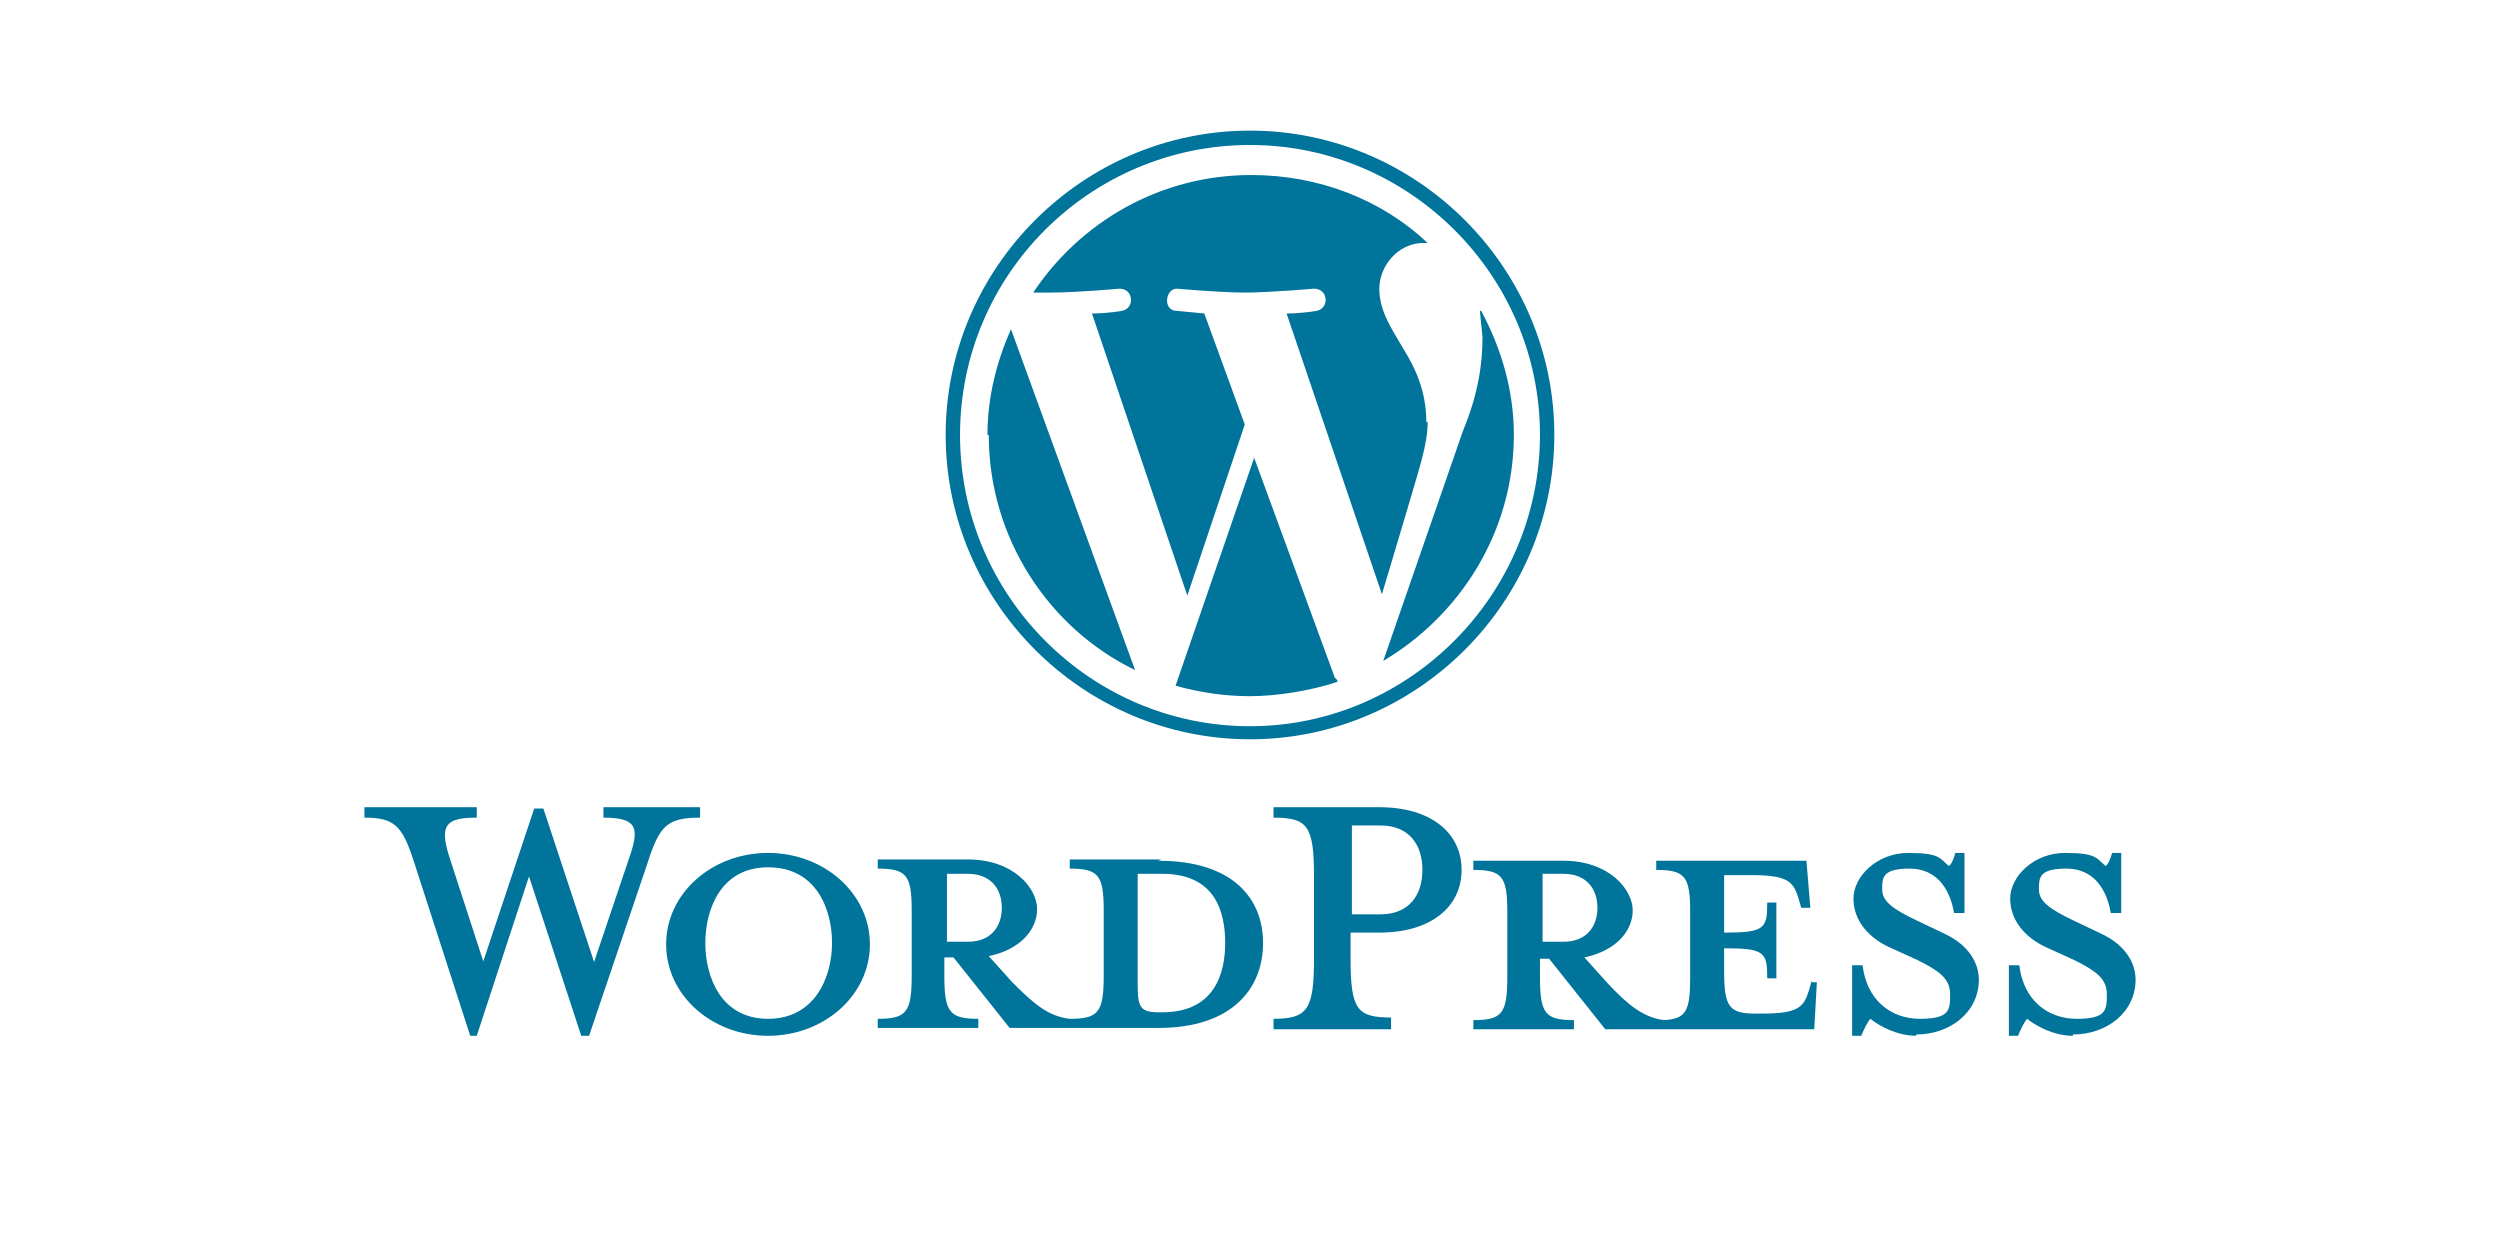
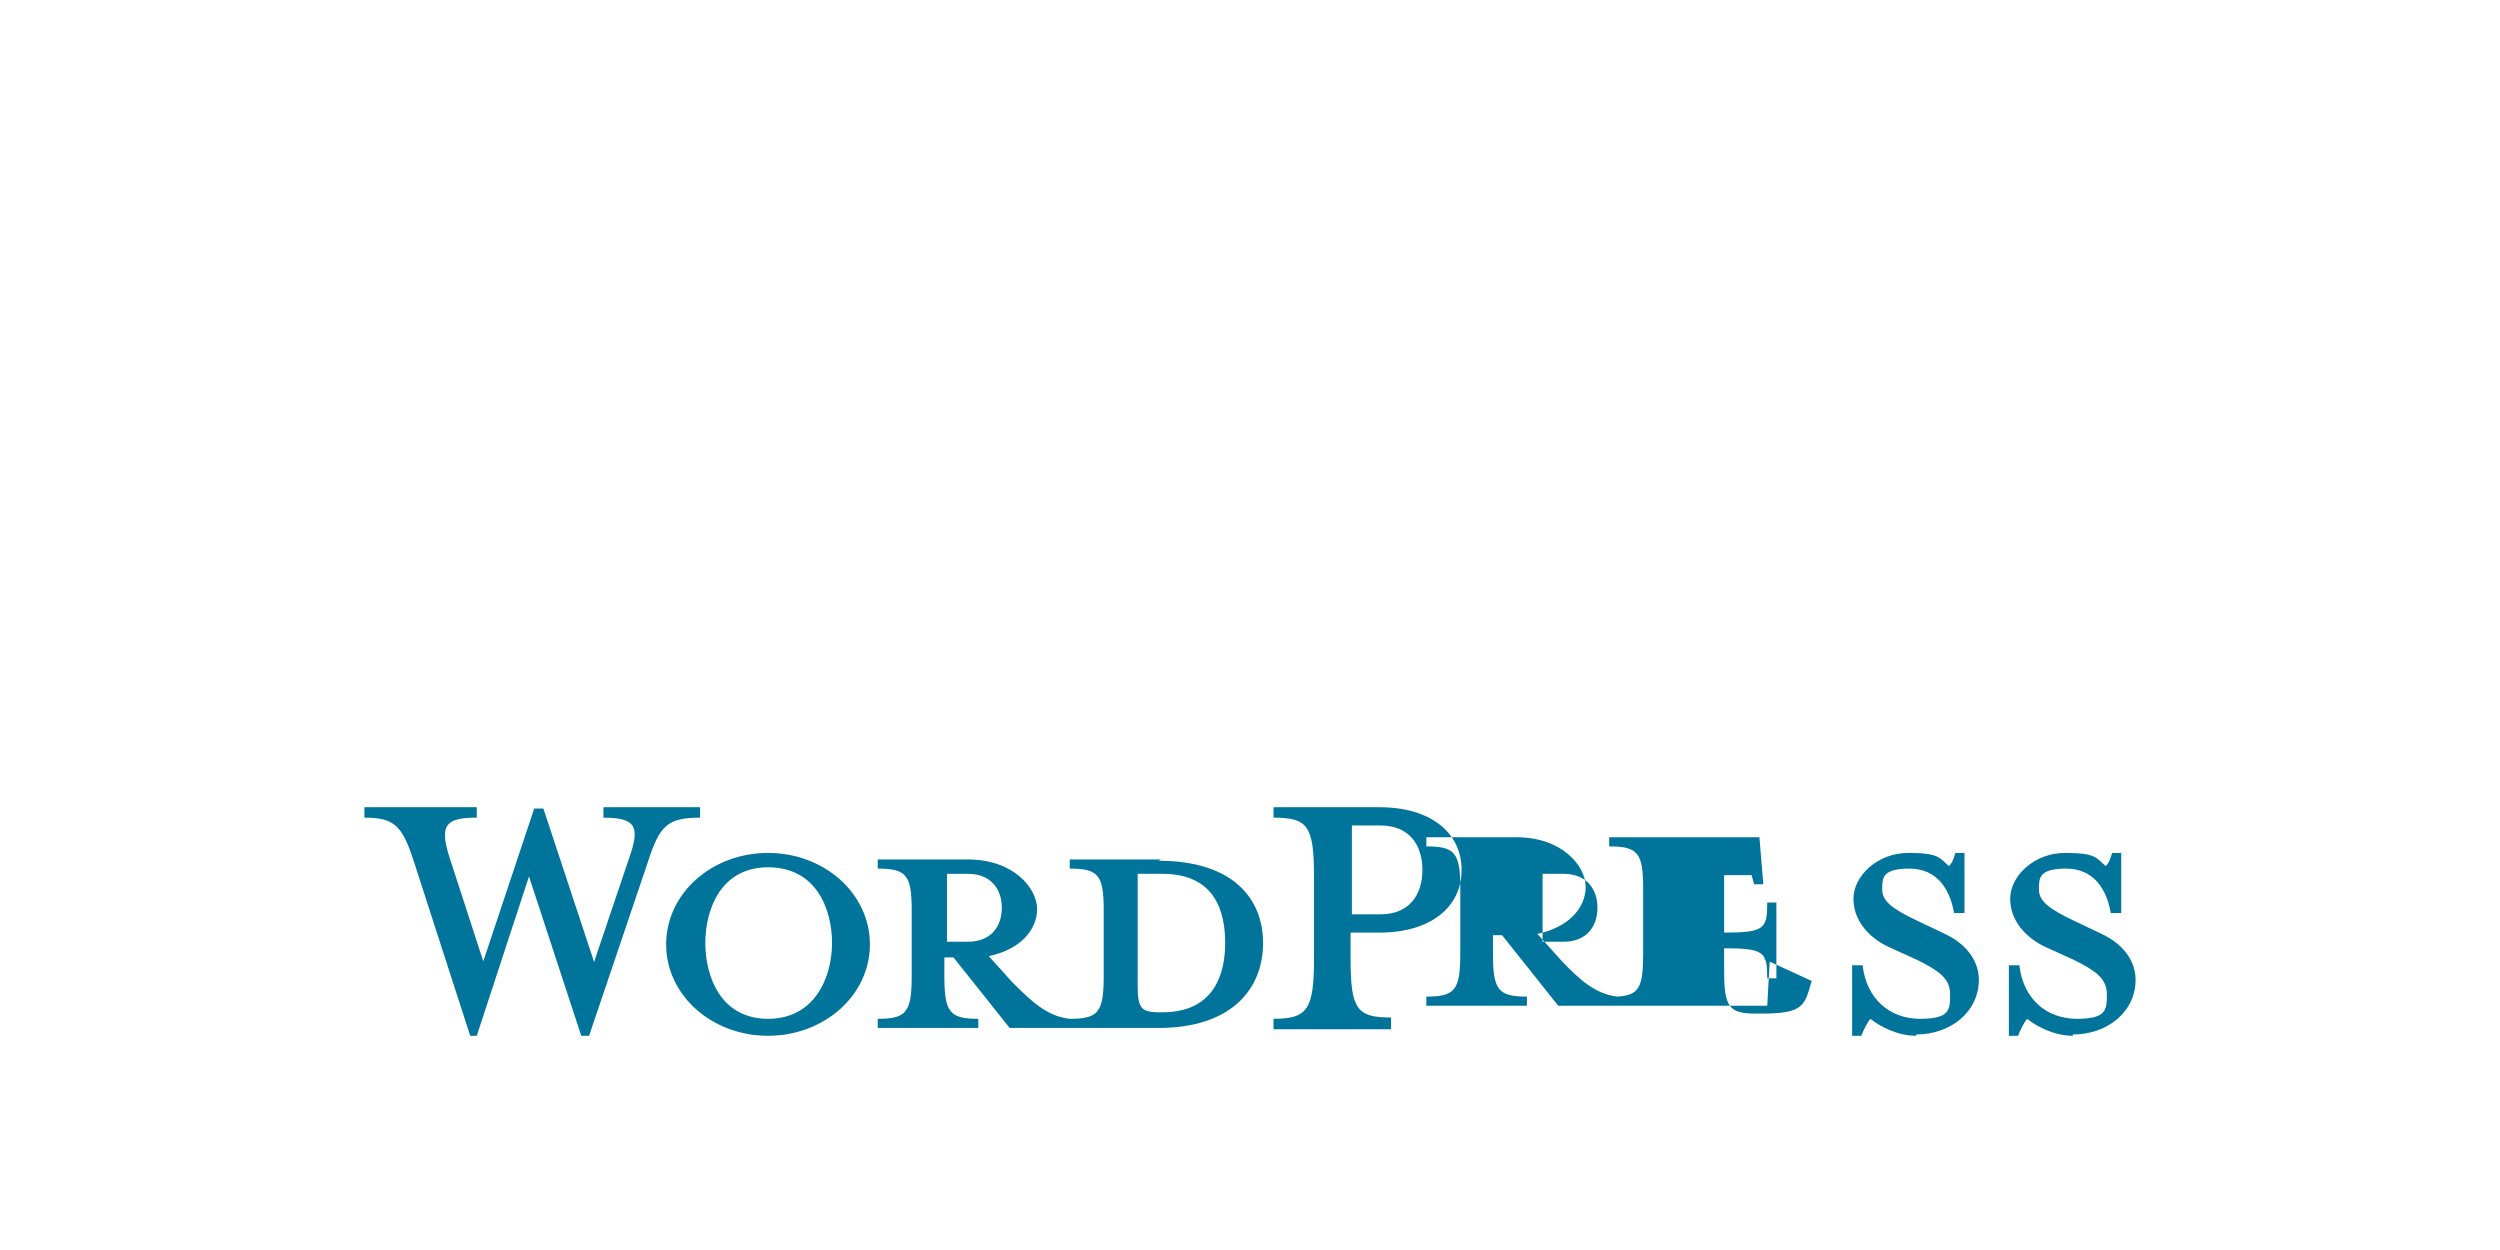
<svg xmlns="http://www.w3.org/2000/svg" version="1.1" viewBox="0 0 191.4 95.7">
  <defs>
    <style>
      .cls-1 {
        fill: #00749a;
      }
    </style>
  </defs>
  <g>
    <g id="Calque_1">
      <g>
-         <path class="cls-1" d="M88.9,65.8h-7v.7c2.2,0,2.6.5,2.6,3.2v5c0,2.8-.4,3.3-2.6,3.3-1.7-.2-2.8-1.2-4.4-2.8l-1.8-2c2.4-.5,3.7-2,3.7-3.6s-1.8-3.8-5.3-3.8h-6.9v.7c2.2,0,2.6.5,2.6,3.2v5c0,2.8-.4,3.3-2.6,3.3v.7h7.7v-.7c-2.2,0-2.6-.5-2.6-3.3v-1.4h.7l4.3,5.4h11.4c5.6,0,8-3,8-6.5,0-3.4-2.3-6.3-8-6.3h0ZM72.5,72.1v-5.2h1.6c1.8,0,2.6,1.2,2.6,2.6s-.8,2.6-2.6,2.6h-1.6ZM89,77.5h-.3c-1.4,0-1.6-.4-1.6-2.1v-8.5h1.9c4.1,0,4.8,3,4.8,5.3s-.8,5.3-4.8,5.3h0ZM45.5,73.6l2.7-8c.8-2.3.5-3-2-3v-.8h7.4v.8c-2.5,0-3.1.6-4,3.4l-4.5,13.3h-.6l-4-12.2-4,12.2h-.5l-4.3-13.3c-.9-2.8-1.5-3.4-3.8-3.4v-.8h8.6v.8c-2.3,0-2.9.5-2.1,3l2.6,8,3.9-11.7h.7l3.9,11.8ZM58.8,79.3c-4.3,0-7.8-3.1-7.8-7s3.5-7,7.8-7,7.8,3.1,7.8,7-3.5,7-7.8,7ZM58.8,66.4c-3.6,0-4.8,3.2-4.8,5.8s1.2,5.8,4.8,5.8,4.9-3.2,4.9-5.8-1.2-5.8-4.9-5.8ZM106.5,78v.8h-9v-.8c2.6,0,3.1-.7,3.1-4.6v-6.3c0-3.9-.5-4.5-3.1-4.5v-.8h8.1c4,0,6.3,2,6.3,4.8s-2.3,4.8-6.3,4.8h-2.2v2c0,3.9.5,4.5,3.1,4.5h0ZM105.7,63.2h-2.2v6.8h2.2c2.2,0,3.2-1.5,3.2-3.4s-1-3.4-3.2-3.4ZM138.7,75.1l-.2.7c-.4,1.3-.8,1.8-3.6,1.8h-.5c-2,0-2.4-.5-2.4-3.2v-1.8c3.1,0,3.3.3,3.3,2.3h.7v-5.8h-.7c0,2-.2,2.3-3.3,2.3v-4.4h2.1c2.8,0,3.2.5,3.6,1.8l.2.7h.7l-.3-3.6h-11.5v.7c2.2,0,2.6.5,2.6,3.2v5c0,2.6-.3,3.2-2,3.3-1.6-.2-2.8-1.2-4.3-2.8l-1.8-2c2.4-.5,3.7-2,3.7-3.6s-1.8-3.8-5.3-3.8h-6.9v.7c2.2,0,2.6.5,2.6,3.2v5c0,2.8-.4,3.3-2.6,3.3v.7h7.7v-.7c-2.2,0-2.6-.5-2.6-3.3v-1.4h.7l4.3,5.4h16l.2-3.6h-.5ZM118.1,72.1v-5.2h1.6c1.8,0,2.6,1.2,2.6,2.6s-.8,2.6-2.6,2.6h-1.6Z" />
+         <path class="cls-1" d="M88.9,65.8h-7v.7c2.2,0,2.6.5,2.6,3.2v5c0,2.8-.4,3.3-2.6,3.3-1.7-.2-2.8-1.2-4.4-2.8l-1.8-2c2.4-.5,3.7-2,3.7-3.6s-1.8-3.8-5.3-3.8h-6.9v.7c2.2,0,2.6.5,2.6,3.2v5c0,2.8-.4,3.3-2.6,3.3v.7h7.7v-.7c-2.2,0-2.6-.5-2.6-3.3v-1.4h.7l4.3,5.4h11.4c5.6,0,8-3,8-6.5,0-3.4-2.3-6.3-8-6.3h0ZM72.5,72.1v-5.2h1.6c1.8,0,2.6,1.2,2.6,2.6s-.8,2.6-2.6,2.6h-1.6ZM89,77.5h-.3c-1.4,0-1.6-.4-1.6-2.1v-8.5h1.9c4.1,0,4.8,3,4.8,5.3s-.8,5.3-4.8,5.3h0ZM45.5,73.6l2.7-8c.8-2.3.5-3-2-3v-.8h7.4v.8c-2.5,0-3.1.6-4,3.4l-4.5,13.3h-.6l-4-12.2-4,12.2h-.5l-4.3-13.3c-.9-2.8-1.5-3.4-3.8-3.4v-.8h8.6v.8c-2.3,0-2.9.5-2.1,3l2.6,8,3.9-11.7h.7l3.9,11.8ZM58.8,79.3c-4.3,0-7.8-3.1-7.8-7s3.5-7,7.8-7,7.8,3.1,7.8,7-3.5,7-7.8,7ZM58.8,66.4c-3.6,0-4.8,3.2-4.8,5.8s1.2,5.8,4.8,5.8,4.9-3.2,4.9-5.8-1.2-5.8-4.9-5.8ZM106.5,78v.8h-9v-.8c2.6,0,3.1-.7,3.1-4.6v-6.3c0-3.9-.5-4.5-3.1-4.5v-.8h8.1c4,0,6.3,2,6.3,4.8s-2.3,4.8-6.3,4.8h-2.2v2c0,3.9.5,4.5,3.1,4.5h0ZM105.7,63.2h-2.2v6.8h2.2c2.2,0,3.2-1.5,3.2-3.4s-1-3.4-3.2-3.4ZM138.7,75.1l-.2.7c-.4,1.3-.8,1.8-3.6,1.8h-.5c-2,0-2.4-.5-2.4-3.2v-1.8c3.1,0,3.3.3,3.3,2.3h.7v-5.8h-.7c0,2-.2,2.3-3.3,2.3v-4.4h2.1l.2.7h.7l-.3-3.6h-11.5v.7c2.2,0,2.6.5,2.6,3.2v5c0,2.6-.3,3.2-2,3.3-1.6-.2-2.8-1.2-4.3-2.8l-1.8-2c2.4-.5,3.7-2,3.7-3.6s-1.8-3.8-5.3-3.8h-6.9v.7c2.2,0,2.6.5,2.6,3.2v5c0,2.8-.4,3.3-2.6,3.3v.7h7.7v-.7c-2.2,0-2.6-.5-2.6-3.3v-1.4h.7l4.3,5.4h16l.2-3.6h-.5ZM118.1,72.1v-5.2h1.6c1.8,0,2.6,1.2,2.6,2.6s-.8,2.6-2.6,2.6h-1.6Z" />
        <path id="B" class="cls-1" d="M146.7,79.3c-1.5,0-2.9-.8-3.5-1.3-.2.2-.5.8-.7,1.3h-.7v-5.4h.8c.3,2.6,2.1,4.1,4.4,4.1s2.3-.7,2.3-1.9-.9-1.8-2.5-2.6l-2.2-1c-1.5-.7-2.7-2-2.7-3.7s1.8-3.5,4.2-3.5,2.4.4,3.1,1c.2-.1.4-.6.5-1h.7v4.6h-.8c-.3-1.8-1.3-3.4-3.4-3.4s-2.1.7-2.1,1.6.8,1.5,2.7,2.4l2.1,1c1.9.9,2.6,2.3,2.6,3.5,0,2.5-2.2,4.2-4.8,4.2h0Z" />
        <path id="B-2" data-name="B" class="cls-1" d="M158.7,79.3c-1.5,0-2.9-.8-3.5-1.3-.2.2-.5.8-.7,1.3h-.7v-5.4h.8c.3,2.6,2.1,4.1,4.4,4.1s2.3-.7,2.3-1.9-.9-1.8-2.5-2.6l-2.2-1c-1.5-.7-2.7-2-2.7-3.7s1.8-3.5,4.2-3.5,2.4.4,3.1,1c.2-.1.4-.6.5-1h.7v4.6h-.8c-.3-1.8-1.3-3.4-3.4-3.4s-2.1.7-2.1,1.6.8,1.5,2.7,2.4l2.1,1c1.9.9,2.6,2.3,2.6,3.5,0,2.5-2.2,4.2-4.8,4.2h0Z" />
-         <path class="cls-1" d="M75.7,33.3c0,7.9,4.6,14.8,11.2,18l-9.5-26.1c-1.1,2.5-1.8,5.2-1.8,8.1h0ZM109.2,32.3c0-2.4-.9-4.2-1.7-5.5-1-1.7-1.9-3-1.9-4.7s1.4-3.5,3.4-3.5h.3c-3.5-3.3-8.3-5.2-13.5-5.2-7,0-13.1,3.6-16.7,9h1.3c2.1,0,5.3-.3,5.3-.3,1.1,0,1.2,1.5.2,1.7,0,0-1.1.2-2.3.2l7.3,21.6,4.4-13.1-3.1-8.5-2.1-.2c-1.1,0-.9-1.7,0-1.7,0,0,3.3.3,5.2.3s5.3-.3,5.3-.3c1.1,0,1.2,1.5.2,1.7,0,0-1.1.2-2.3.2l7.3,21.5,2-6.7c.8-2.8,1.5-4.7,1.5-6.5h0ZM96,35.1l-6,17.4c1.8.5,3.7.8,5.7.8s4.6-.4,6.7-1.1c0,0,0-.2-.2-.3l-6.2-16.9ZM113.3,23.8l.2,2c0,2-.3,4.3-1.5,7.2l-6.1,17.6c5.9-3.5,10-9.9,10-17.3,0-3.5-1-6.7-2.5-9.5h0ZM95.7,10c-12.8,0-23.3,10.5-23.3,23.3s10.5,23.3,23.3,23.3,23.3-10.5,23.3-23.3-10.5-23.3-23.3-23.3ZM95.7,55.6c-12.2,0-22.2-10-22.2-22.3s10-22.2,22.2-22.2,22.2,10,22.2,22.2-10,22.3-22.2,22.3Z" />
      </g>
    </g>
  </g>
</svg>